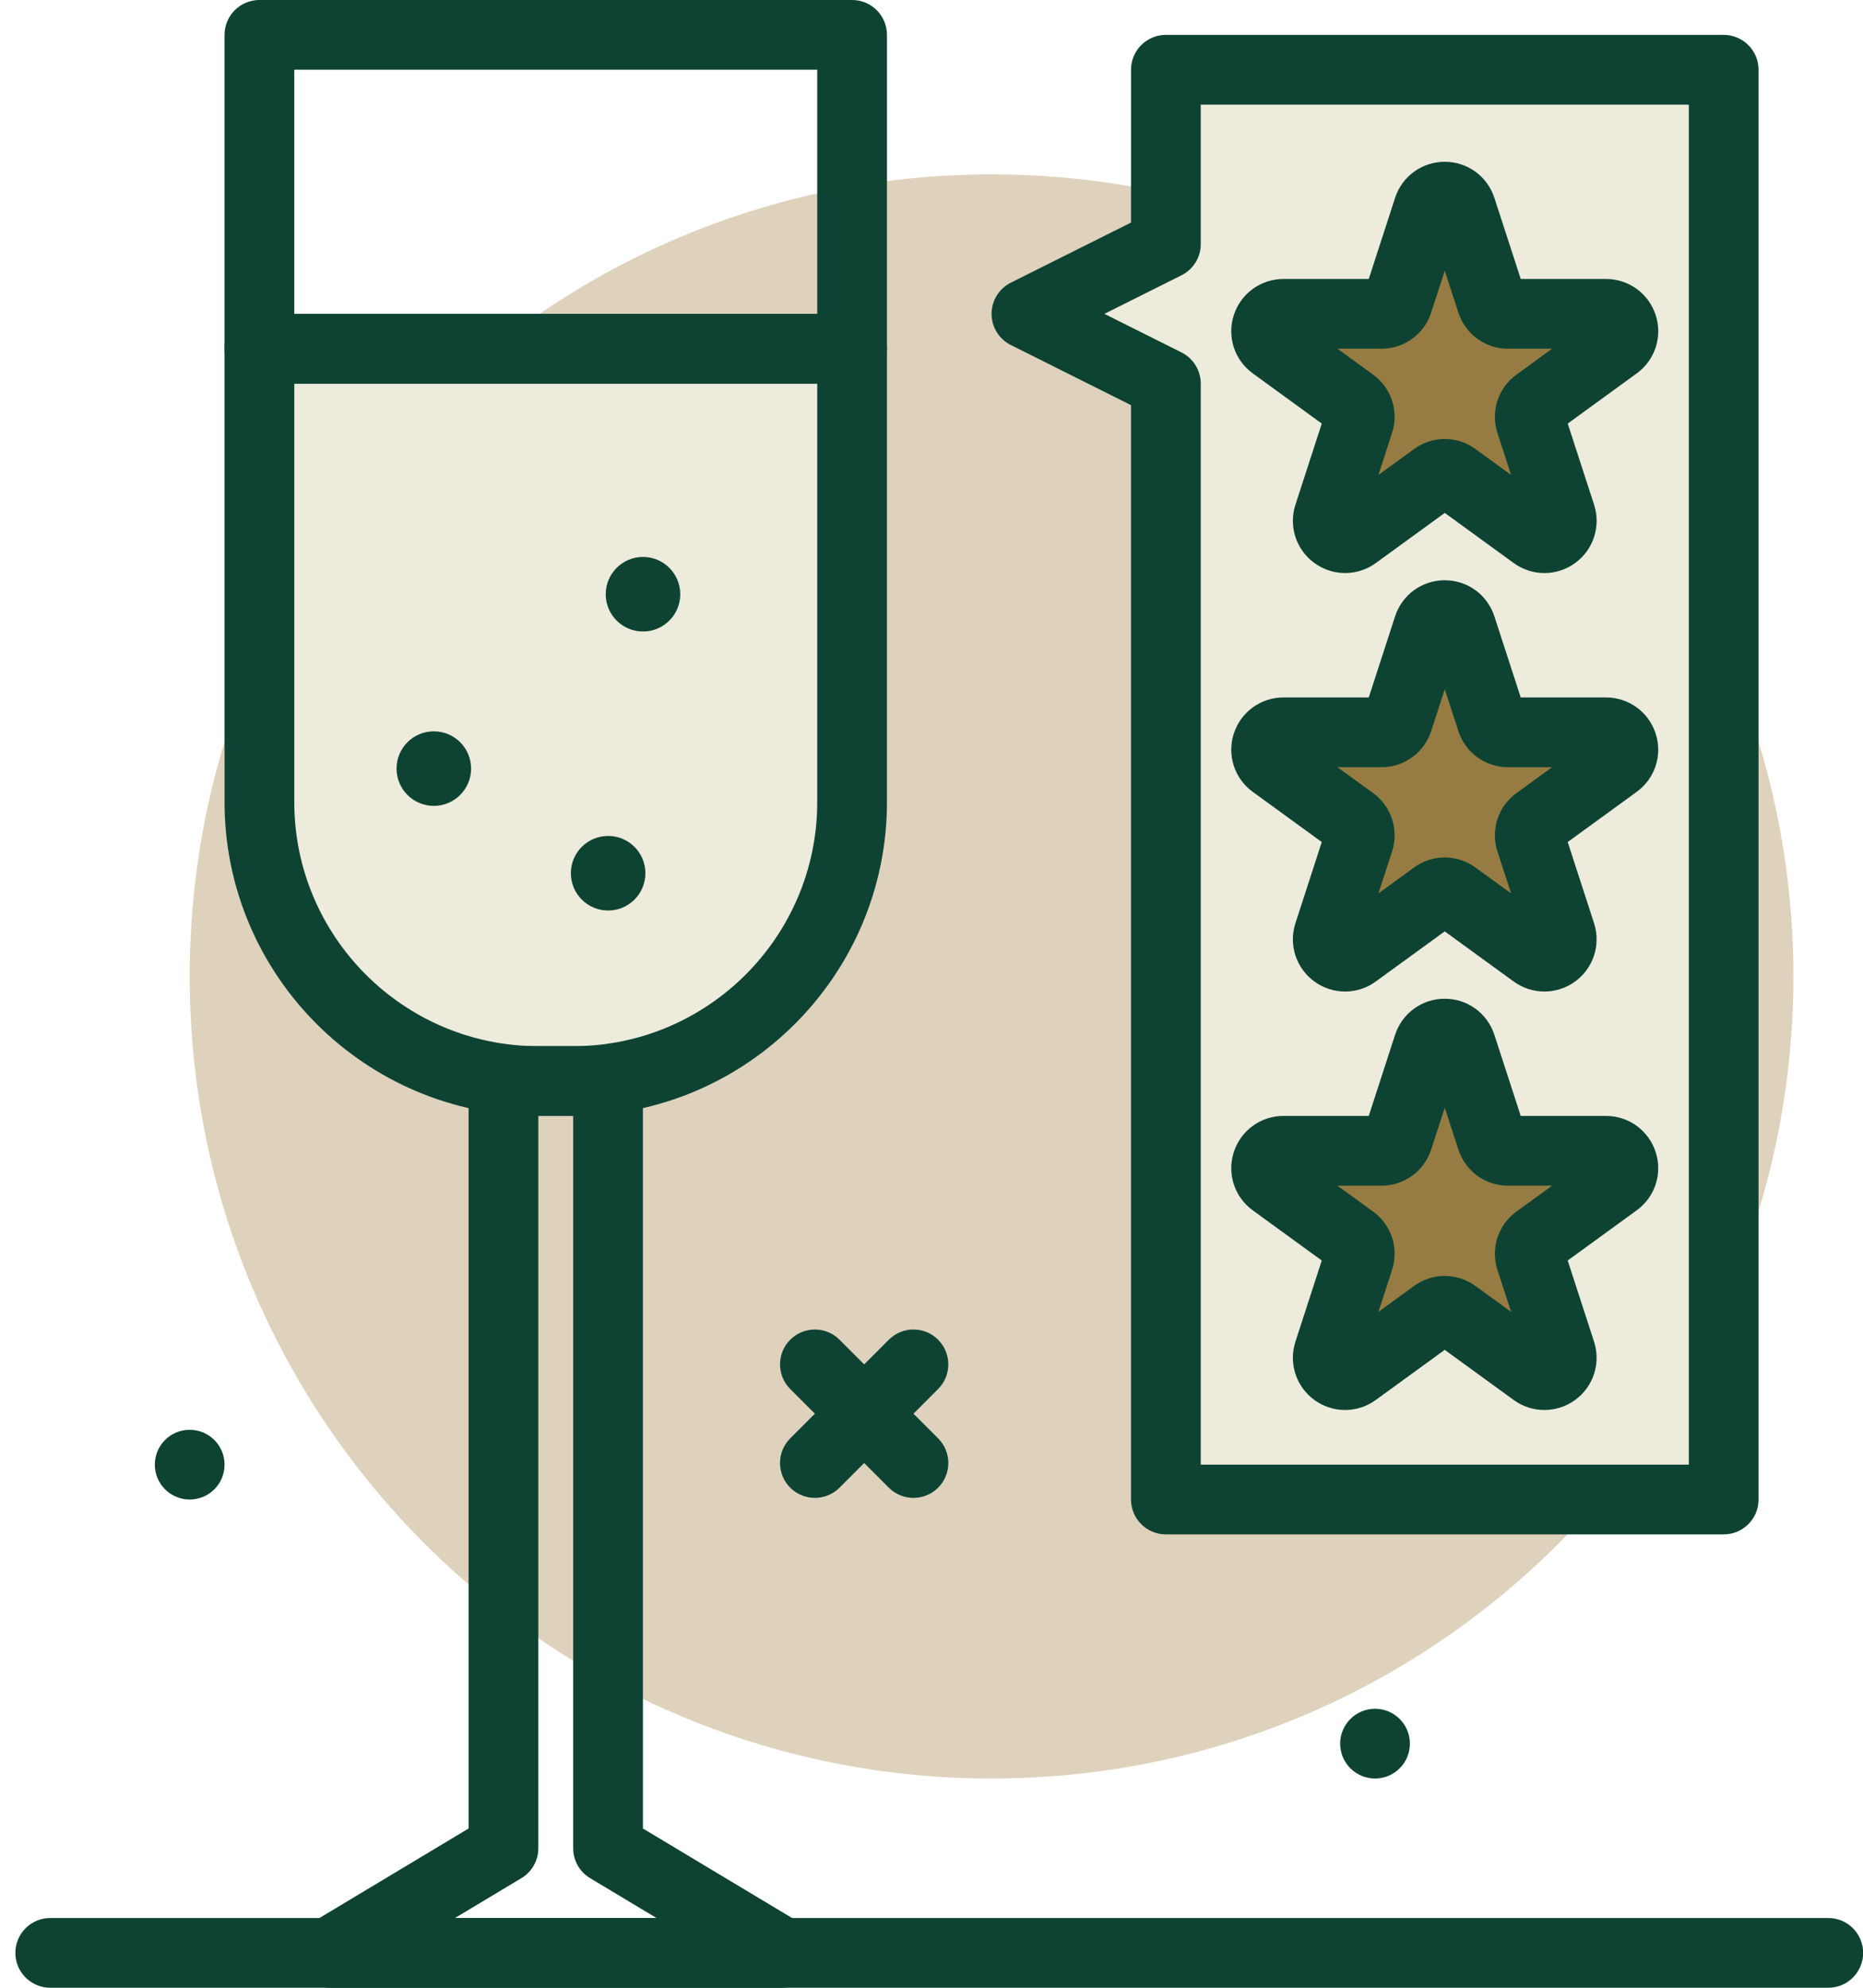
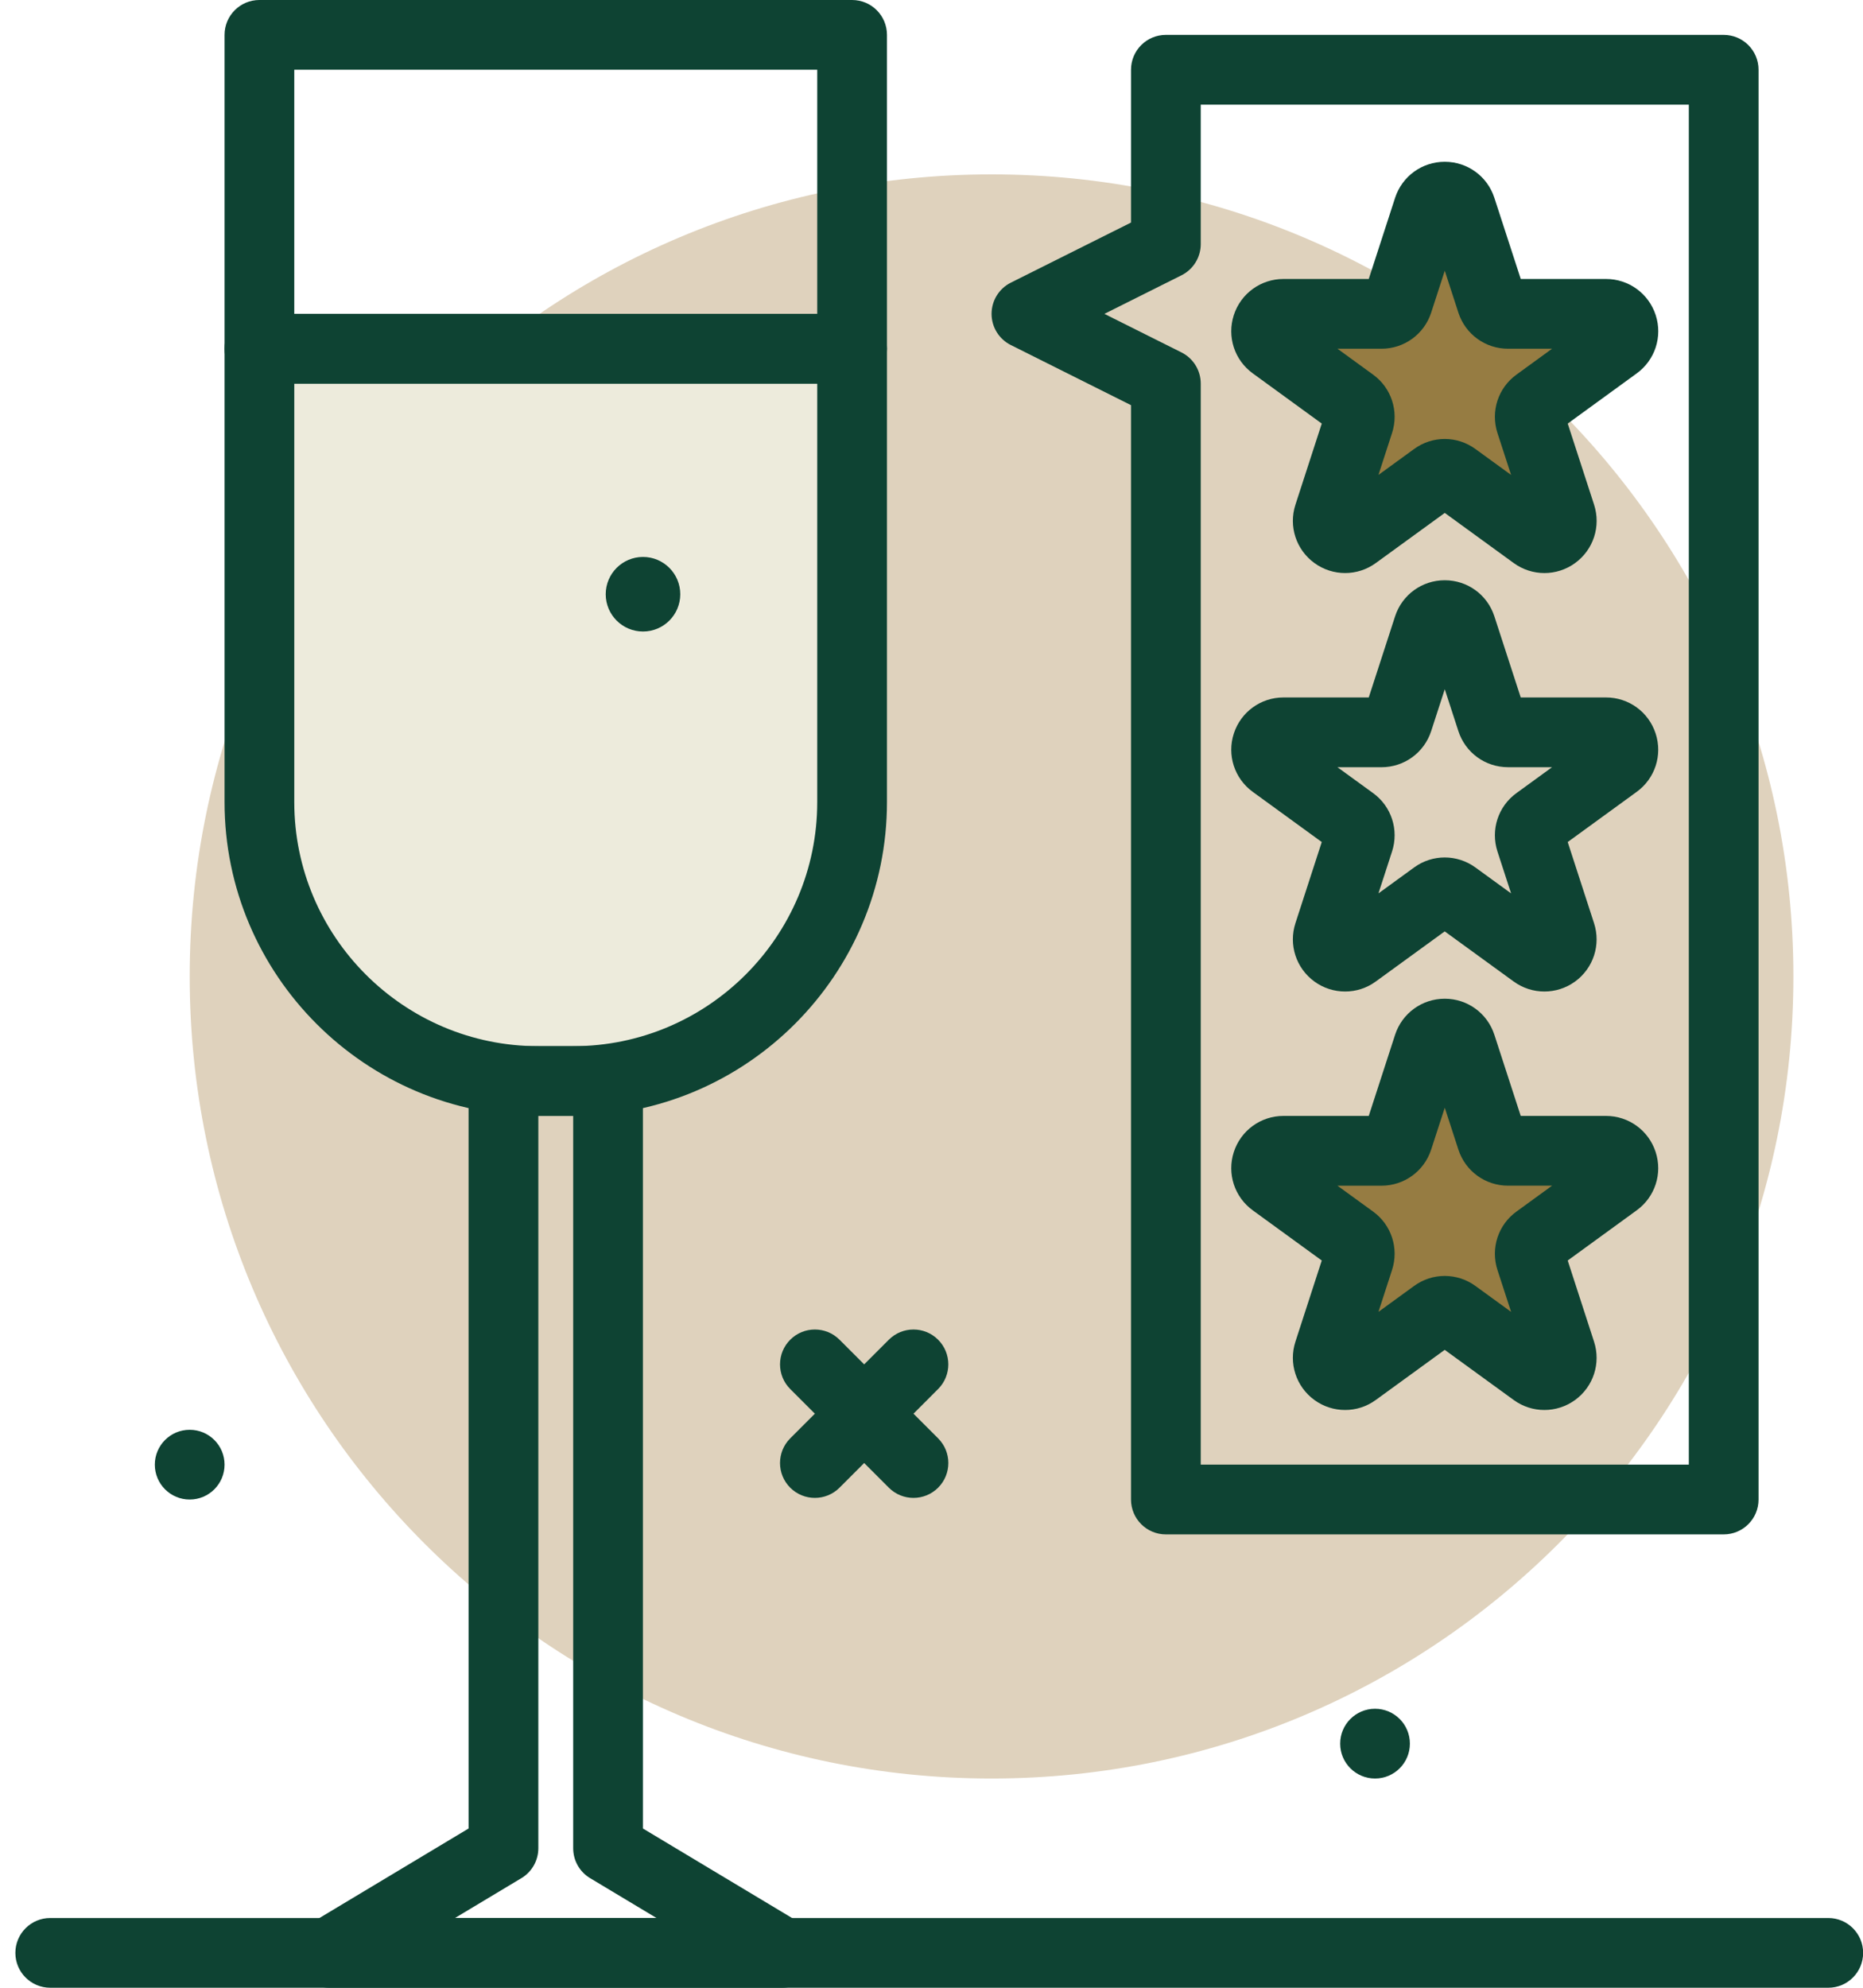
<svg xmlns="http://www.w3.org/2000/svg" width="75" height="80" viewBox="0 0 75 80" fill="none">
  <path d="M39.917 71.579C57.746 71.579 72.198 57.126 72.198 39.298C72.198 21.47 57.746 7.018 39.917 7.018C22.089 7.018 7.637 21.47 7.637 39.298C7.637 57.126 22.089 71.579 39.917 71.579Z" fill="#DFD2BD" />
  <path d="M73.602 80H2.023C1.248 80 0.619 79.372 0.619 78.597C0.619 77.821 1.248 77.193 2.023 77.193H73.602C74.377 77.193 75.005 77.821 75.005 78.597C75.005 79.372 74.377 80 73.602 80Z" fill="#0E4333" />
  <path d="M23.076 43.509H21.672C15.471 43.509 10.444 38.482 10.444 32.281V14.035H34.304V32.281C34.304 38.482 29.276 43.509 23.076 43.509Z" fill="#EDEBDC" />
  <path d="M23.075 44.912H21.672C14.707 44.912 9.04 39.246 9.04 32.281V14.035C9.04 13.26 9.669 12.632 10.444 12.632H34.303C35.079 12.632 35.707 13.26 35.707 14.035V32.281C35.707 39.246 30.04 44.912 23.075 44.912ZM11.847 15.439V32.281C11.847 37.698 16.255 42.105 21.672 42.105H23.075C28.492 42.105 32.9 37.698 32.9 32.281V15.439H11.847Z" fill="#0E4333" />
  <path d="M34.303 15.439H10.443C9.668 15.439 9.04 14.81 9.04 14.035V1.404C9.04 0.628 9.668 0 10.443 0H34.303C35.079 0 35.707 0.628 35.707 1.404V14.035C35.707 14.81 35.079 15.439 34.303 15.439ZM11.847 12.632H32.9V2.807H11.847V12.632Z" fill="#0E4333" />
  <path d="M31.496 80H13.251C12.619 80 12.066 79.579 11.898 78.971C11.73 78.364 11.988 77.717 12.528 77.393L18.864 73.591V43.509C18.864 42.734 19.493 42.105 20.268 42.105H24.479C25.254 42.105 25.882 42.734 25.882 43.509V73.591L32.219 77.393C32.759 77.717 33.017 78.364 32.849 78.971C32.681 79.579 32.127 80 31.496 80ZM18.317 77.193H26.429L23.756 75.589C23.333 75.336 23.075 74.879 23.075 74.386V44.912H21.672V74.386C21.672 74.879 21.413 75.336 20.991 75.589L18.317 77.193Z" fill="#0E4333" />
-   <path d="M27.386 23.916C27.386 24.744 26.714 25.416 25.886 25.416C25.057 25.416 24.385 24.744 24.385 23.916C24.385 23.087 25.057 22.415 25.886 22.415C26.714 22.415 27.386 23.087 27.386 23.916Z" fill="#0E4333" />
-   <path d="M25.982 35.144C25.982 35.973 25.311 36.645 24.482 36.645C23.653 36.645 22.982 35.973 22.982 35.144C22.982 34.315 23.653 33.644 24.482 33.644C25.311 33.644 25.982 34.315 25.982 35.144Z" fill="#0E4333" />
-   <path d="M18.965 30.933C18.965 31.762 18.293 32.434 17.465 32.434C16.636 32.434 15.964 31.762 15.964 30.933C15.964 30.105 16.636 29.433 17.465 29.433C18.293 29.433 18.965 30.105 18.965 30.933Z" fill="#0E4333" />
+   <path d="M27.386 23.916C27.386 24.744 26.714 25.416 25.886 25.416C25.057 25.416 24.385 24.744 24.385 23.916C24.385 23.087 25.057 22.415 25.886 22.415C26.714 22.415 27.386 23.087 27.386 23.916" fill="#0E4333" />
  <path d="M7.636 60.351C8.412 60.351 9.04 59.722 9.04 58.947C9.04 58.172 8.412 57.544 7.636 57.544C6.861 57.544 6.233 58.172 6.233 58.947C6.233 59.722 6.861 60.351 7.636 60.351Z" fill="#0E4333" />
  <path d="M55.356 71.579C56.131 71.579 56.759 70.951 56.759 70.175C56.759 69.4 56.131 68.772 55.356 68.772C54.581 68.772 53.952 69.4 53.952 70.175C53.952 70.951 54.581 71.579 55.356 71.579Z" fill="#0E4333" />
  <path d="M36.774 60.285C36.415 60.285 36.056 60.148 35.782 59.874L31.813 55.904C31.265 55.356 31.265 54.467 31.813 53.919C32.361 53.371 33.249 53.371 33.797 53.919L37.767 57.889C38.315 58.437 38.315 59.326 37.767 59.874C37.493 60.148 37.133 60.285 36.774 60.285Z" fill="#0E4333" />
  <path d="M32.805 60.285C32.446 60.285 32.087 60.148 31.812 59.874C31.265 59.326 31.265 58.437 31.812 57.889L35.782 53.919C36.33 53.371 37.218 53.371 37.766 53.919C38.314 54.467 38.314 55.356 37.766 55.904L33.797 59.874C33.523 60.148 33.164 60.285 32.805 60.285Z" fill="#0E4333" />
-   <path d="M46.935 2.807V9.825L41.321 12.632L46.935 15.439V60.351H69.391V2.807H46.935Z" fill="#EDEBDC" />
  <path d="M69.391 61.754H46.935C46.16 61.754 45.532 61.126 45.532 60.351V16.306L40.694 13.887C40.218 13.649 39.918 13.164 39.918 12.632C39.918 12.1 40.218 11.614 40.694 11.376L45.532 8.957V2.807C45.532 2.032 46.16 1.404 46.935 1.404H69.391C70.167 1.404 70.795 2.032 70.795 2.807V60.351C70.795 61.126 70.167 61.754 69.391 61.754ZM48.339 58.947H67.988V4.211H48.339V9.825C48.339 10.357 48.039 10.842 47.563 11.08L44.46 12.632L47.563 14.183C48.039 14.421 48.339 14.907 48.339 15.439V58.947Z" fill="#0E4333" />
  <path d="M58.826 8.397L60.045 12.149C60.139 12.437 60.407 12.632 60.709 12.632H64.655C65.331 12.632 65.612 13.496 65.065 13.893L61.873 16.213C61.628 16.39 61.526 16.705 61.619 16.993L62.839 20.746C63.047 21.388 62.312 21.923 61.765 21.526L58.572 19.206C58.328 19.029 57.997 19.029 57.752 19.206L54.56 21.526C54.013 21.923 53.278 21.388 53.487 20.746L54.706 16.993C54.799 16.705 54.697 16.39 54.453 16.213L51.26 13.893C50.714 13.496 50.995 12.632 51.67 12.632H55.616C55.919 12.632 56.187 12.437 56.28 12.149L57.499 8.397C57.708 7.754 58.617 7.754 58.826 8.397Z" fill="#967C42" />
  <path d="M54.151 23.063C53.718 23.063 53.284 22.929 52.916 22.661C52.177 22.125 51.87 21.181 52.151 20.313L53.211 17.047L50.435 15.028C49.696 14.493 49.389 13.549 49.671 12.68C49.953 11.812 50.757 11.228 51.669 11.228H55.103L56.163 7.962C56.446 7.094 57.248 6.511 58.162 6.511C59.076 6.511 59.878 7.094 60.16 7.963L61.222 11.228H64.655C65.568 11.228 66.371 11.812 66.654 12.68C66.936 13.549 66.629 14.493 65.889 15.029L63.113 17.047L64.174 20.312C64.455 21.182 64.148 22.125 63.409 22.662C62.671 23.198 61.676 23.197 60.939 22.661L58.163 20.643L55.386 22.661C55.016 22.93 54.584 23.063 54.151 23.063ZM57.747 20.342C57.749 20.343 57.75 20.343 57.75 20.344L57.747 20.342ZM58.581 20.34L58.578 20.342C58.58 20.341 58.58 20.341 58.581 20.34ZM58.161 17.667C58.596 17.667 59.03 17.802 59.4 18.073L60.833 19.114L60.284 17.427C60.002 16.556 60.31 15.611 61.051 15.076L62.483 14.035H60.709C59.796 14.035 58.993 13.452 58.711 12.583L58.163 10.896L57.615 12.584C57.332 13.452 56.529 14.035 55.616 14.035H53.843L55.278 15.078C56.015 15.612 56.323 16.556 56.041 17.426L55.493 19.114L56.928 18.071C57.296 17.802 57.728 17.667 58.161 17.667ZM53.627 17.348C53.629 17.349 53.629 17.35 53.63 17.35L53.627 17.348ZM62.701 17.347L62.698 17.349C62.7 17.348 62.7 17.347 62.701 17.347Z" fill="#0E4333" />
-   <path d="M58.826 25.239L60.046 28.992C60.139 29.279 60.407 29.474 60.709 29.474H64.655C65.331 29.474 65.612 30.338 65.065 30.735L61.873 33.055C61.628 33.232 61.526 33.547 61.619 33.835L62.839 37.588C63.047 38.231 62.312 38.765 61.765 38.368L58.573 36.048C58.328 35.871 57.997 35.871 57.753 36.048L54.56 38.368C54.013 38.765 53.278 38.231 53.487 37.588L54.706 33.835C54.799 33.547 54.697 33.233 54.453 33.055L51.26 30.735C50.713 30.338 50.994 29.474 51.67 29.474H55.616C55.918 29.474 56.186 29.279 56.28 28.992L57.499 25.239C57.708 24.596 58.617 24.596 58.826 25.239Z" fill="#967C42" />
  <path d="M54.151 39.905C53.718 39.905 53.284 39.772 52.916 39.504C52.177 38.967 51.87 38.023 52.151 37.155L53.211 33.889L50.435 31.871C49.696 31.335 49.389 30.391 49.671 29.522C49.953 28.654 50.757 28.07 51.669 28.07H55.103L56.163 24.804C56.446 23.936 57.248 23.353 58.162 23.353C59.076 23.353 59.878 23.936 60.16 24.805L61.221 28.07H64.654C65.567 28.07 66.37 28.654 66.652 29.522C66.935 30.391 66.628 31.335 65.887 31.871L63.112 33.889L64.172 37.154C64.454 38.023 64.147 38.967 63.408 39.504C62.67 40.039 61.675 40.039 60.938 39.503L58.161 37.485L55.384 39.503C55.016 39.772 54.584 39.905 54.151 39.905ZM57.747 37.184C57.749 37.185 57.75 37.186 57.75 37.186L57.747 37.184ZM58.581 37.182L58.578 37.184C58.58 37.184 58.58 37.183 58.581 37.182ZM58.161 34.51C58.596 34.51 59.03 34.645 59.4 34.915L60.833 35.956L60.284 34.269C60.002 33.398 60.31 32.453 61.051 31.918L62.483 30.877H60.709C59.796 30.877 58.993 30.294 58.711 29.425L58.163 27.739L57.615 29.426C57.332 30.294 56.529 30.878 55.616 30.878H53.843L55.278 31.92C56.015 32.454 56.323 33.398 56.041 34.268L55.493 35.956L56.928 34.913C57.296 34.644 57.728 34.51 58.161 34.51ZM53.627 34.191C53.629 34.191 53.629 34.192 53.63 34.192L53.627 34.191ZM62.701 34.189L62.698 34.191C62.7 34.19 62.7 34.189 62.701 34.189Z" fill="#0E4333" />
  <path d="M58.826 42.081L60.046 45.834C60.139 46.121 60.407 46.316 60.709 46.316H64.655C65.331 46.316 65.612 47.18 65.065 47.578L61.873 49.897C61.628 50.074 61.526 50.389 61.619 50.677L62.839 54.43C63.047 55.073 62.312 55.607 61.765 55.21L58.573 52.891C58.328 52.713 57.997 52.713 57.753 52.891L54.56 55.21C54.013 55.607 53.278 55.073 53.487 54.43L54.706 50.677C54.799 50.389 54.697 50.075 54.453 49.897L51.26 47.578C50.713 47.18 50.994 46.316 51.67 46.316H55.616C55.918 46.316 56.186 46.121 56.28 45.834L57.499 42.081C57.708 41.438 58.617 41.438 58.826 42.081Z" fill="#967C42" />
  <path d="M54.151 56.747C53.718 56.747 53.284 56.614 52.916 56.346C52.177 55.809 51.87 54.865 52.151 53.997L53.211 50.731L50.435 48.713C49.696 48.177 49.389 47.233 49.671 46.364C49.953 45.496 50.757 44.912 51.669 44.912H55.103L56.163 41.646C56.446 40.779 57.248 40.195 58.162 40.195C59.076 40.195 59.878 40.779 60.16 41.647L61.221 44.912H64.654C65.567 44.912 66.37 45.496 66.652 46.364C66.935 47.233 66.628 48.177 65.887 48.713L63.112 50.731L64.172 53.996C64.454 54.866 64.147 55.809 63.408 56.346C62.67 56.881 61.675 56.881 60.938 56.345L58.161 54.327L55.384 56.345C55.016 56.614 54.584 56.747 54.151 56.747ZM57.747 54.026C57.749 54.027 57.75 54.028 57.75 54.028L57.747 54.026ZM58.581 54.024L58.578 54.026C58.58 54.026 58.58 54.025 58.581 54.024ZM58.161 51.352C58.596 51.352 59.03 51.487 59.4 51.757L60.833 52.798L60.284 51.111C60.002 50.24 60.31 49.295 61.051 48.76L62.483 47.719H60.709C59.796 47.719 58.993 47.136 58.711 46.267L58.163 44.581L57.615 46.268C57.332 47.136 56.529 47.72 55.616 47.72H53.843L55.278 48.762C56.015 49.296 56.323 50.24 56.041 51.11L55.493 52.798L56.928 51.755C57.296 51.486 57.728 51.352 58.161 51.352ZM53.627 51.033C53.629 51.033 53.629 51.034 53.63 51.034L53.627 51.033ZM62.701 51.031L62.698 51.033C62.7 51.032 62.7 51.031 62.701 51.031Z" fill="#0E4333" />
</svg>